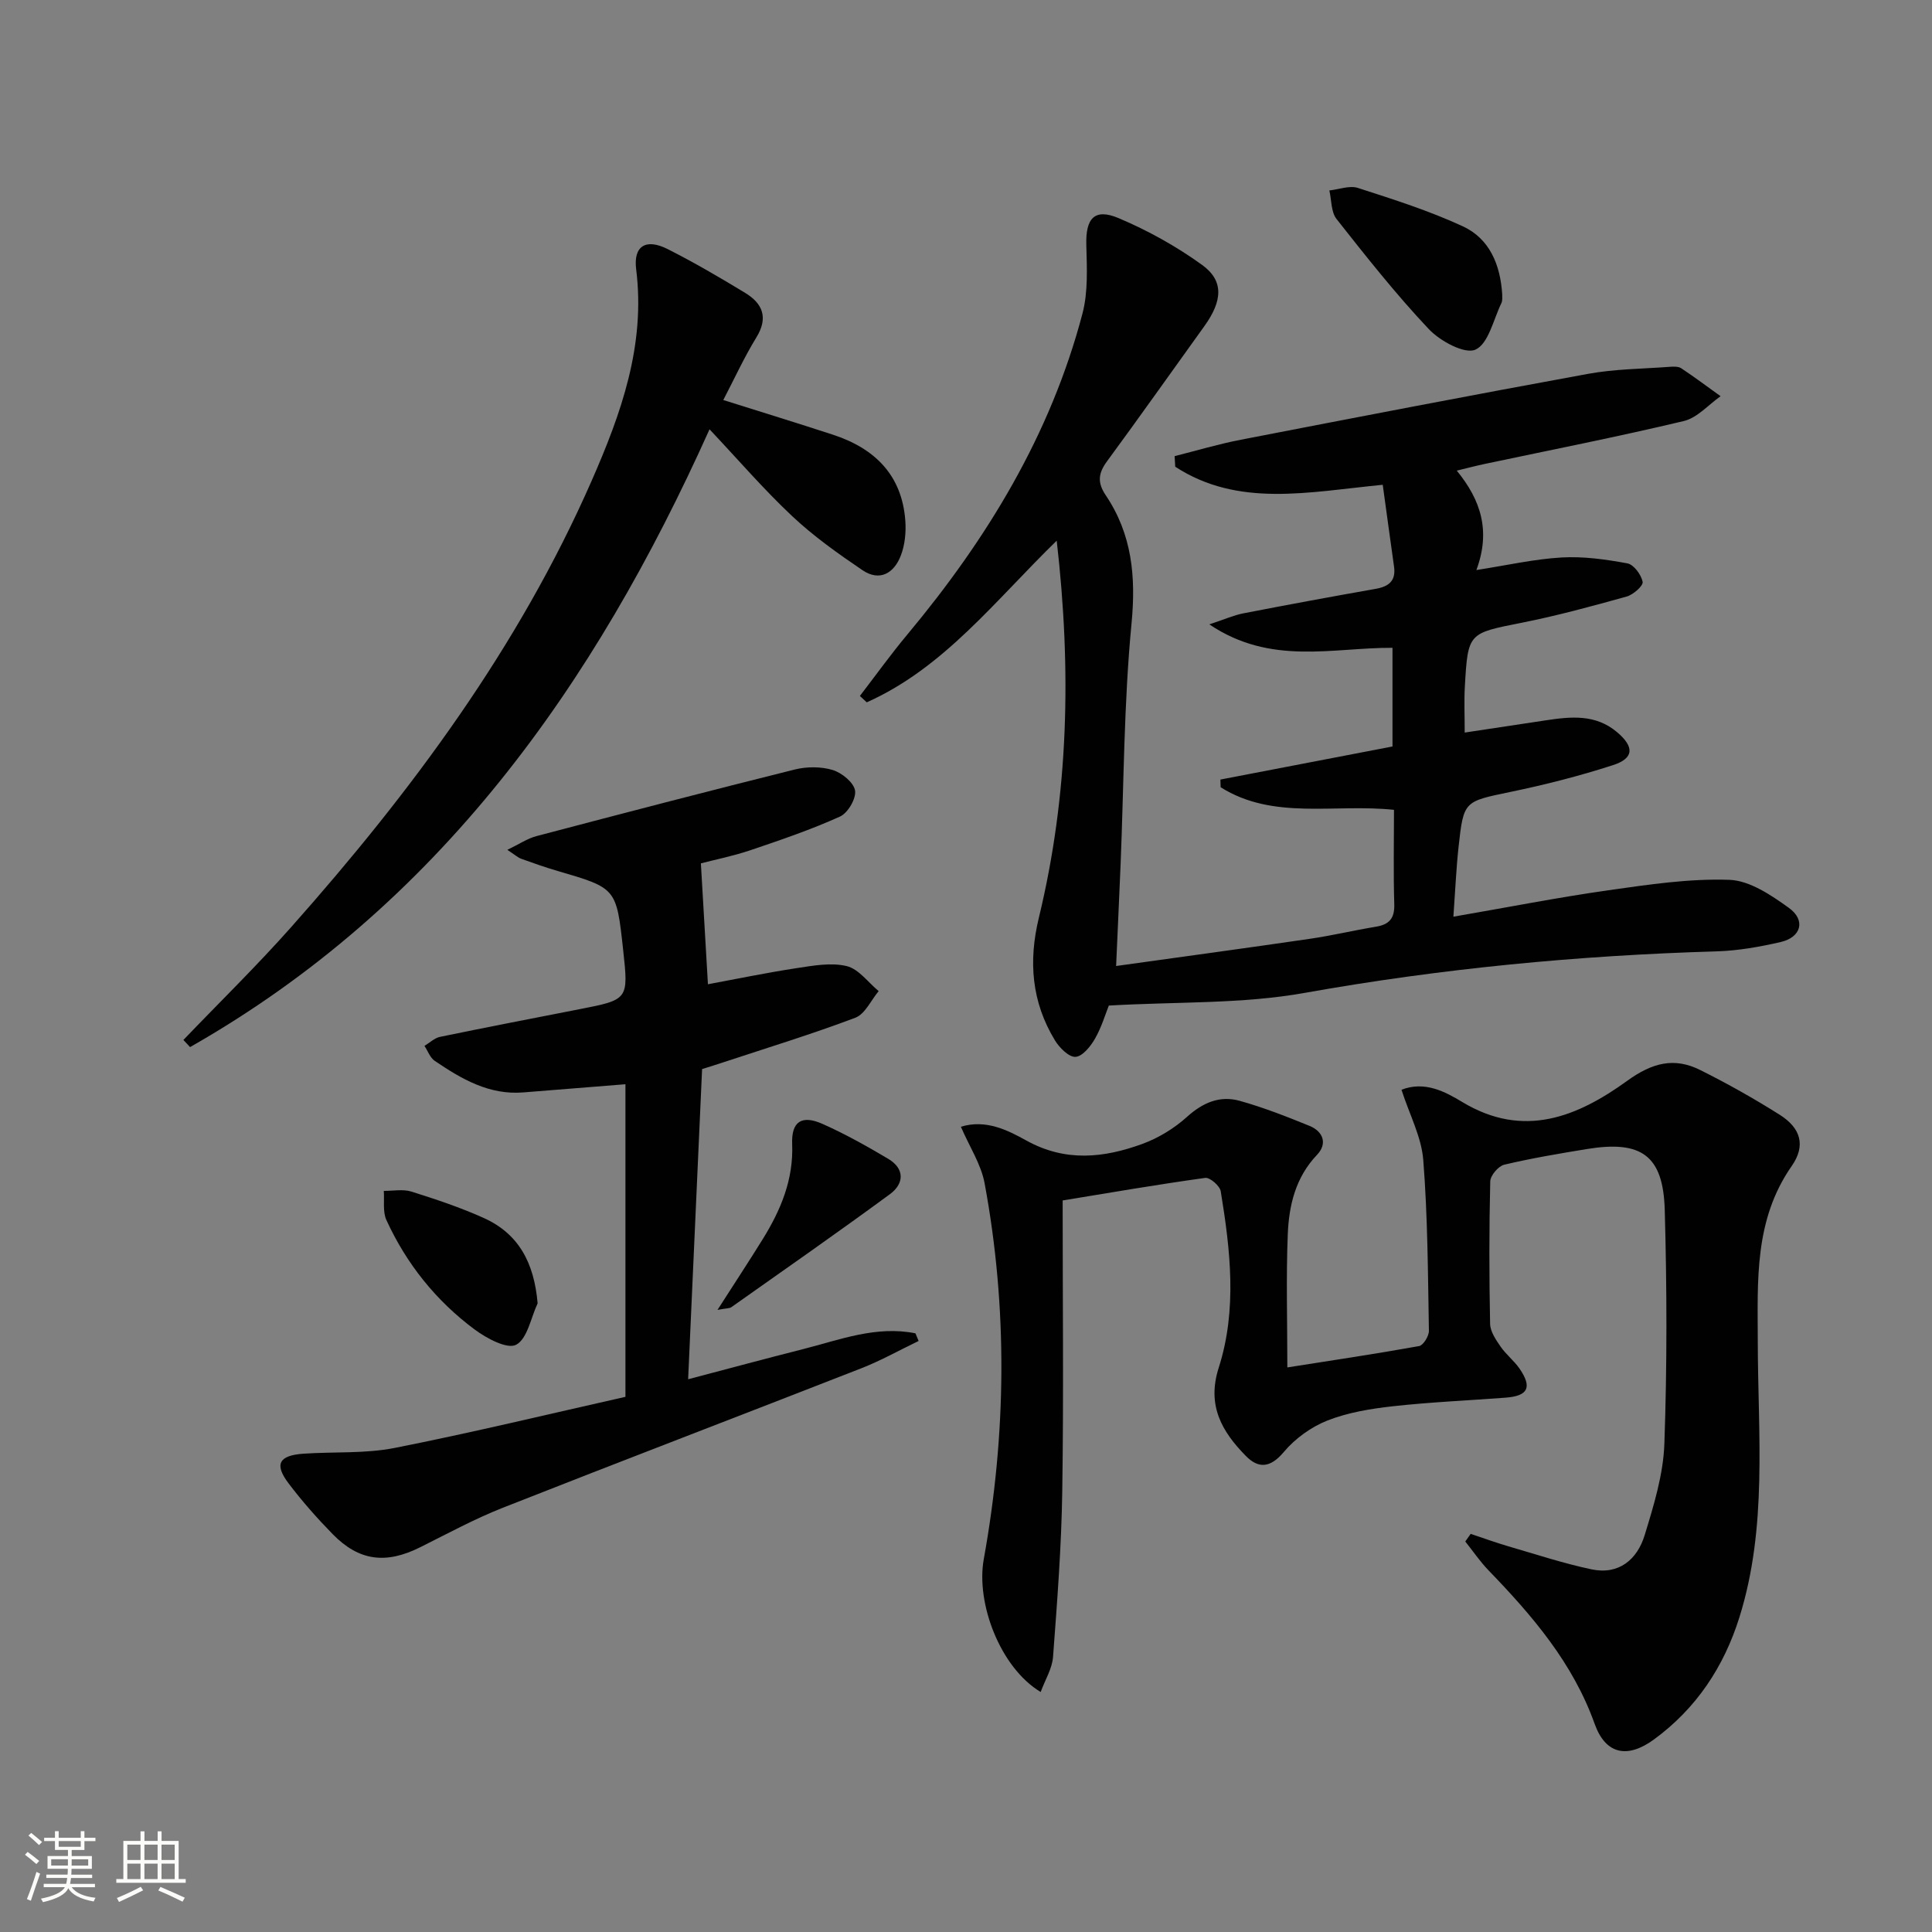
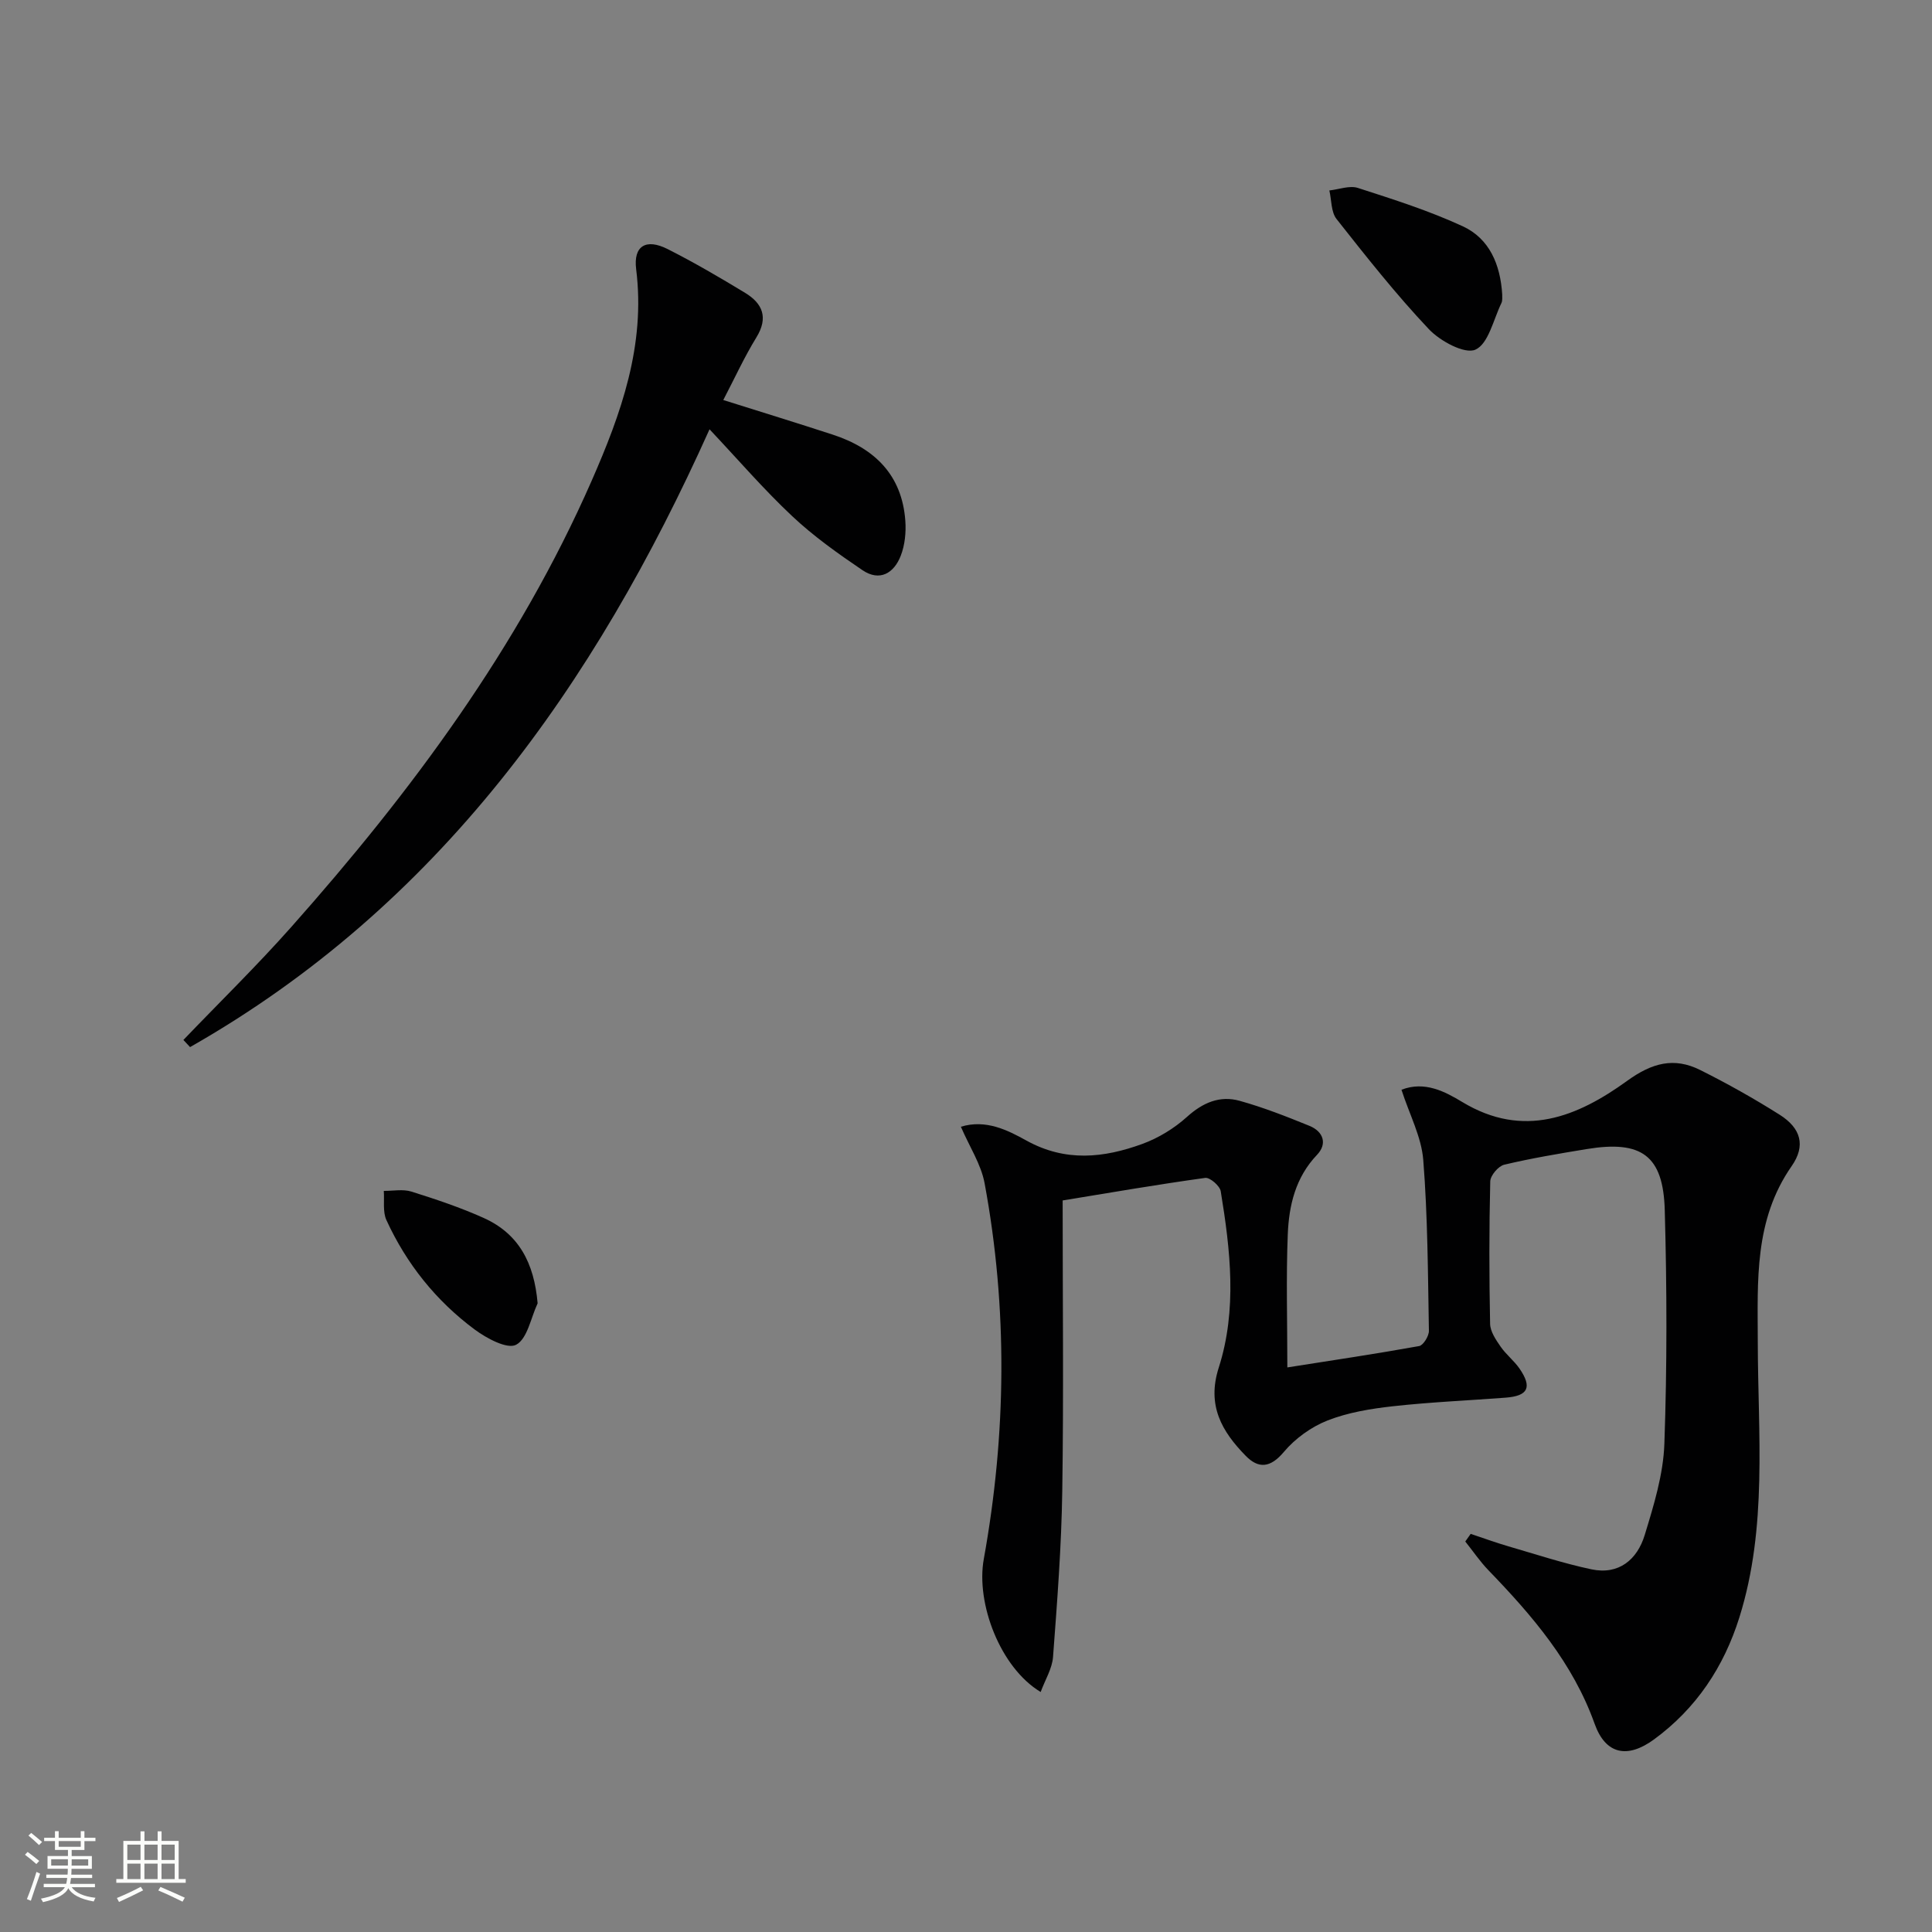
<svg xmlns="http://www.w3.org/2000/svg" enable-background="new 0 0 400 400" viewBox="0 0 400 400">
  <rect x="0" y="0" width="400" height="400" fill="#808080" stroke="none" />
  <path d="m5.17 384 .55-.58c.85.61 1.65 1.24 2.4 1.87l-.59.64c-.83-.73-1.62-1.38-2.36-1.93m1.22 9.53-.82-.34c.71-1.76 1.37-3.64 1.98-5.63.24.13.5.25.76.36-.6 1.67-1.24 3.54-1.92 5.61m-.5-13.5.57-.54c.56.44 1.31 1.06 2.26 1.87l-.64.64c-.68-.66-1.41-1.32-2.19-1.97m3.25.46h2.24v-1.36h.77v1.36h4.57v-1.36h.76v1.36h2.28v.69h-2.28v1.84h-2.64v1.26h4.18v2.64h-4.21c0 .45-.02.86-.05 1.21h4.32v.69h-4.38c-.04.34-.1.75-.19 1.22h5.15v.69h-4.82c.87 1.19 2.51 1.92 4.93 2.19-.17.31-.3.57-.37.76-2.77-.49-4.52-1.41-5.26-2.76-.56 1.26-2.3 2.23-5.24 2.9-.12-.24-.26-.48-.43-.72 2.73-.55 4.38-1.34 4.96-2.38h-4.38v-.69h4.65c.1-.38.17-.79.21-1.22h-4.32v-.69h4.4c.03-.34.05-.75.05-1.21h-4.2v-2.64h4.23v-1.26h-2.69v-1.84h-2.24zm1.46 4.46v1.29h3.45c.01-.4.02-.57.01-.53v-.32-.45h-3.46zm1.55-2.59h4.57v-1.19h-4.57zm6.11 2.59h-3.42v.77c-.01.19-.01.37-.02.53h3.44z" fill="#fbfcfa" />
  <path d="m32.63 379.16h.82v1.98h3.54v7.89h1.46v.78h-14.37v-.78h1.46v-7.89h3.55v-1.98h.82v1.98h2.73v-1.98zm-3.49 11.48.5.73c-1.61.82-3.28 1.63-5 2.41-.13-.27-.28-.55-.44-.82 1.75-.72 3.4-1.49 4.94-2.32m-2.78-5.55h2.73v-3.18h-2.73zm0 3.95h2.73v-3.2h-2.73zm3.54-3.95h2.73v-3.18h-2.73zm0 3.95h2.73v-3.2h-2.73zm7.89 4.68c-1.84-.92-3.51-1.7-5.02-2.32l.45-.73c1.89.8 3.57 1.55 5.04 2.23zm-1.62-11.81h-2.73v3.18h2.73zm-2.73 7.13h2.73v-3.2h-2.73z" fill="#fbfcfa" />
  <g fill="#010102">
-     <path d="m229.57 208.19c-.68 1.69-1.48 4.43-2.86 6.85-.91 1.6-2.6 3.69-4.04 3.77-1.37.08-3.33-1.89-4.26-3.42-4.82-7.93-5.52-16.35-3.32-25.41 6.15-25.42 6.78-51.16 3.69-78.04-12.82 12.49-23.37 26.35-39.33 33.47-.47-.44-.94-.88-1.42-1.32 3.27-4.26 6.41-8.63 9.85-12.75 16.48-19.75 29.63-41.33 36.23-66.41 1.19-4.51.92-9.49.8-14.24-.15-5.47 1.68-7.64 6.68-5.53 6.06 2.56 11.95 5.83 17.28 9.68 4.56 3.29 4.25 7.45.47 12.7-6.71 9.32-13.33 18.7-20.13 27.95-1.82 2.47-2.07 4.39-.27 7.06 5.42 8.06 6.27 16.8 5.33 26.54-1.59 16.53-1.58 33.21-2.26 49.83-.28 6.76-.6 13.53-.93 21.08 13.85-1.93 26.96-3.71 40.05-5.62 4.6-.67 9.13-1.75 13.72-2.51 2.76-.45 3.91-1.71 3.82-4.66-.2-6.46-.06-12.92-.06-19.54-12.36-1.32-24.95 2.2-35.89-4.68-.02-.53-.04-1.06-.05-1.59 11.79-2.27 23.58-4.54 35.63-6.85 0-6.78 0-13.37 0-20.43-12.38-.06-25.19 3.74-37.92-4.85 3.22-1.06 5.07-1.9 7.02-2.28 9.12-1.77 18.25-3.46 27.39-5.07 2.73-.48 4.25-1.64 3.83-4.61-.8-5.66-1.56-11.32-2.34-16.94-15.4 1.5-29.89 4.76-42.96-3.74-.04-.73-.09-1.46-.13-2.19 4.57-1.15 9.1-2.51 13.72-3.4 23.95-4.64 47.89-9.26 71.89-13.64 5.52-1.01 11.23-1.03 16.85-1.45.81-.06 1.83-.11 2.44.3 2.77 1.84 5.43 3.84 8.14 5.78-2.52 1.77-4.82 4.47-7.61 5.14-13.71 3.27-27.56 5.99-41.35 8.91-1.73.37-3.44.82-5.66 1.36 5 6.11 7.06 12.5 4.06 20.58 6.32-.98 11.95-2.27 17.63-2.6 4.52-.26 9.15.39 13.63 1.22 1.32.24 2.87 2.34 3.16 3.82.16.81-1.94 2.67-3.31 3.05-7.18 2-14.4 3.97-21.71 5.42-11.07 2.2-11.15 2.02-11.79 13.23-.17 2.95-.03 5.93-.03 9.51 5.81-.88 11.33-1.71 16.84-2.54 5.17-.78 10.27-1.3 14.71 2.46 3.57 3.02 3.55 5.4-.84 6.82-6.92 2.24-14.02 4.05-21.15 5.53-9.67 2.02-9.78 1.8-10.83 11.4-.48 4.41-.67 8.86-1.07 14.45 11.31-1.95 21.66-3.99 32.09-5.47 8.3-1.18 16.73-2.45 25.05-2.16 4.2.15 8.64 3.16 12.31 5.8 3.55 2.55 2.58 6.09-1.7 7.08-4.35 1-8.84 1.8-13.28 1.93-28.62.84-56.98 3.55-85.22 8.59-12.97 2.33-26.42 1.81-40.59 2.63z" />
    <path d="m304.49 317.57c2.6.87 5.18 1.81 7.81 2.58 5.71 1.66 11.38 3.53 17.18 4.76 5.7 1.21 9.5-2.04 11.04-7.1 1.88-6.15 3.85-12.54 4.07-18.89.57-16.11.53-32.25.08-48.37-.31-11.34-4.82-14.51-16.14-12.65-5.73.94-11.46 1.9-17.1 3.24-1.21.29-2.86 2.23-2.89 3.45-.24 9.83-.23 19.66-.03 29.49.03 1.6 1.19 3.3 2.17 4.72 1.12 1.63 2.77 2.9 3.9 4.52 2.69 3.9 1.81 5.7-2.85 6.05-7.79.59-15.6.92-23.35 1.78-4.58.51-9.29 1.28-13.54 2.95-3.38 1.33-6.71 3.74-9.05 6.53-2.79 3.31-5.25 3.48-7.89.77-4.93-5.04-8.08-10.42-5.57-18.25 3.83-11.98 2.41-24.33.41-36.51-.18-1.12-2.24-2.9-3.21-2.77-9.82 1.36-19.59 3.04-29.52 4.67 0 20.53.22 40.36-.08 60.17-.17 11.46-1.05 22.91-1.91 34.34-.18 2.42-1.64 4.74-2.56 7.26-8.37-5.03-13.43-18.35-11.78-27.51 4.68-25.91 4.98-51.9.17-77.83-.73-3.92-3.12-7.54-4.91-11.69 5.17-1.59 9.69.71 13.57 2.86 8.1 4.48 16.02 3.6 23.99.7 3.34-1.22 6.61-3.22 9.25-5.6 3.28-2.96 6.8-4.47 10.9-3.33 4.93 1.37 9.73 3.26 14.47 5.19 2.86 1.17 3.74 3.7 1.56 5.99-4.47 4.69-5.82 10.48-6.06 16.48-.36 8.93-.09 17.88-.09 27.54 9.36-1.47 18.34-2.81 27.28-4.42.87-.16 2.05-2.08 2.03-3.16-.21-11.81-.24-23.64-1.17-35.39-.38-4.77-2.85-9.37-4.51-14.52 4.82-1.87 9.04.4 12.59 2.54 12.7 7.67 23.85 3.05 34.13-4.38 5.15-3.73 9.71-4.95 15.12-2.25 5.63 2.81 11.15 5.91 16.47 9.27 4.4 2.78 5.42 6.4 2.48 10.62-7.81 11.19-7.04 23.8-7.02 36.41.03 19.08 2.05 38.31-3.8 57-3.22 10.29-8.95 18.91-17.7 25.31-5.53 4.04-10.02 3.06-12.27-3.22-4.51-12.63-12.89-22.39-21.96-31.78-1.78-1.84-3.23-3.99-4.83-5.99.36-.53.74-1.05 1.12-1.58z" />
-     <path d="m190.19 277.63c-3.93 1.89-7.76 4.05-11.82 5.64-24.74 9.68-49.56 19.15-74.28 28.9-5.85 2.31-11.42 5.34-17.07 8.16-7.09 3.55-12.66 2.89-18.12-2.68-3.25-3.32-6.35-6.83-9.15-10.53-3.01-3.97-2.01-5.8 3.1-6.15 6.29-.43 12.74.02 18.86-1.19 16.05-3.17 31.97-7.03 47.78-10.58 0-22.27 0-43.51 0-64.72-7.25.58-14.18 1.12-21.11 1.69-7.11.59-12.83-2.78-18.37-6.53-.97-.65-1.43-2.05-2.13-3.1 1.07-.64 2.07-1.63 3.22-1.87 9.58-1.98 19.18-3.83 28.79-5.71 10.25-2 10.25-1.99 9.12-12.35-1.39-12.74-1.39-12.73-13.54-16.28-2.54-.74-5.04-1.62-7.53-2.52-.74-.27-1.36-.85-2.9-1.86 2.43-1.17 4.15-2.35 6.06-2.85 17.79-4.69 35.59-9.33 53.44-13.78 2.49-.62 5.44-.63 7.86.1 1.89.58 4.36 2.58 4.63 4.26.26 1.65-1.49 4.65-3.12 5.38-6.02 2.72-12.31 4.86-18.58 6.98-3.56 1.2-7.28 1.94-10.22 2.71.5 8.57.97 16.59 1.46 25.03 5.79-1.07 12.06-2.38 18.38-3.34 3.42-.52 7.12-1.2 10.35-.42 2.48.6 4.44 3.38 6.62 5.18-1.59 1.89-2.81 4.74-4.83 5.51-8.99 3.4-18.2 6.21-27.33 9.23-1.41.47-2.83.91-4.4 1.4-.95 21.16-1.9 42.2-2.89 64.22 8.28-2.18 16.02-4.27 23.8-6.24 7.63-1.94 15.15-4.9 23.26-3.27.23.54.44 1.06.66 1.58z" />
+     <path d="m190.19 277.63z" />
    <path d="m37.97 215.31c7.46-7.78 15.19-15.33 22.34-23.39 24.85-27.99 47.02-57.83 62.17-92.35 6.11-13.92 11.2-28.09 9.23-43.83-.61-4.85 2.05-6.43 6.52-4.17 5.48 2.77 10.8 5.88 16.05 9.07 3.62 2.2 4.84 5.12 2.32 9.22-2.49 4.05-4.48 8.41-6.85 12.96 7.87 2.48 15.29 4.76 22.67 7.17 8.67 2.83 14.34 8.36 15.02 17.85.17 2.39-.09 5.01-.95 7.22-1.4 3.62-4.36 5.41-7.94 2.98-5.06-3.43-10.11-7.01-14.55-11.19-5.9-5.54-11.21-11.72-17.1-17.97-23.86 53.14-56.19 98.69-107.55 127.91-.45-.49-.91-.98-1.38-1.48z" />
    <path d="m311.02 61c-.03.44.1 1.19-.17 1.75-1.66 3.41-2.68 8.43-5.38 9.64-2.21.99-7.31-1.77-9.65-4.25-6.8-7.2-12.96-15.01-19.1-22.79-1.15-1.46-1.03-3.92-1.49-5.92 1.98-.21 4.18-1.08 5.91-.52 7.34 2.37 14.75 4.72 21.73 7.95 5.5 2.55 7.77 7.89 8.15 14.14z" />
    <path d="m111.31 269.84c-1.41 3-2.12 7.35-4.46 8.58-1.84.97-6.13-1.34-8.59-3.17-7.99-5.94-14.11-13.59-18.26-22.65-.79-1.73-.39-4.01-.54-6.04 1.91.02 3.96-.4 5.7.14 5.06 1.59 10.12 3.28 14.95 5.45 7.31 3.28 10.48 9.33 11.2 17.69z" />
-     <path d="m148.55 271.2c3.53-5.52 6.52-10.05 9.38-14.67 3.72-6.01 6.37-12.3 6.08-19.65-.19-4.68 1.97-6.11 6.3-4.18 4.67 2.08 9.17 4.6 13.58 7.22 3.49 2.07 3.29 5.17.36 7.32-10.83 7.96-21.87 15.65-32.85 23.41-.36.25-.94.19-2.85.55z" />
  </g>
</svg>